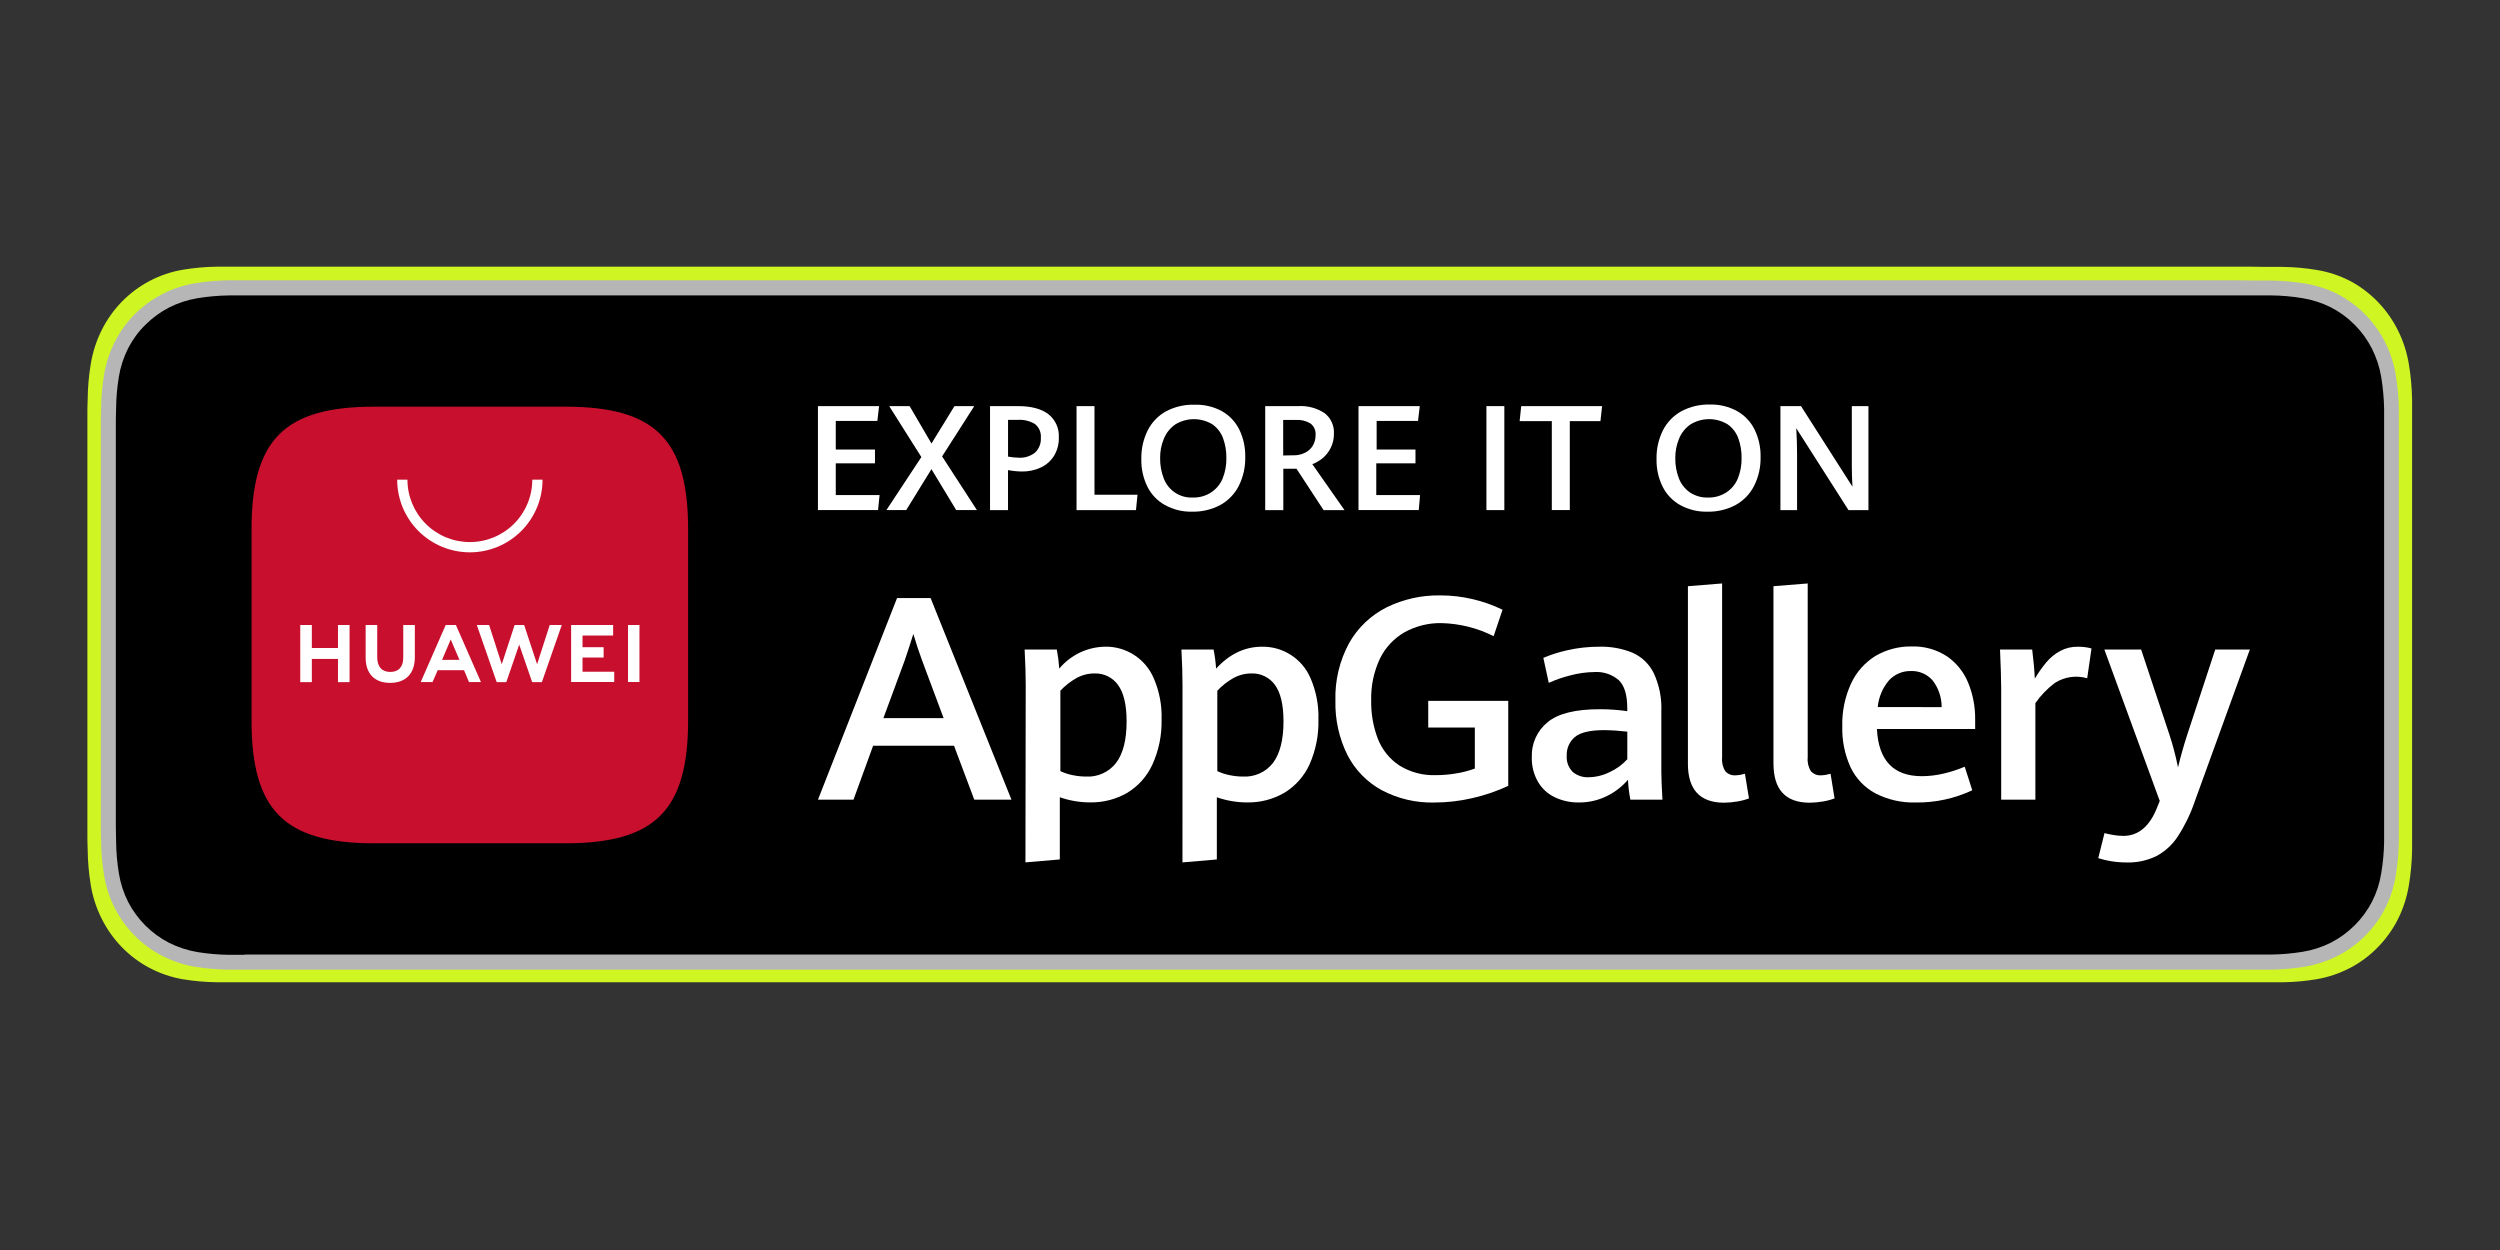
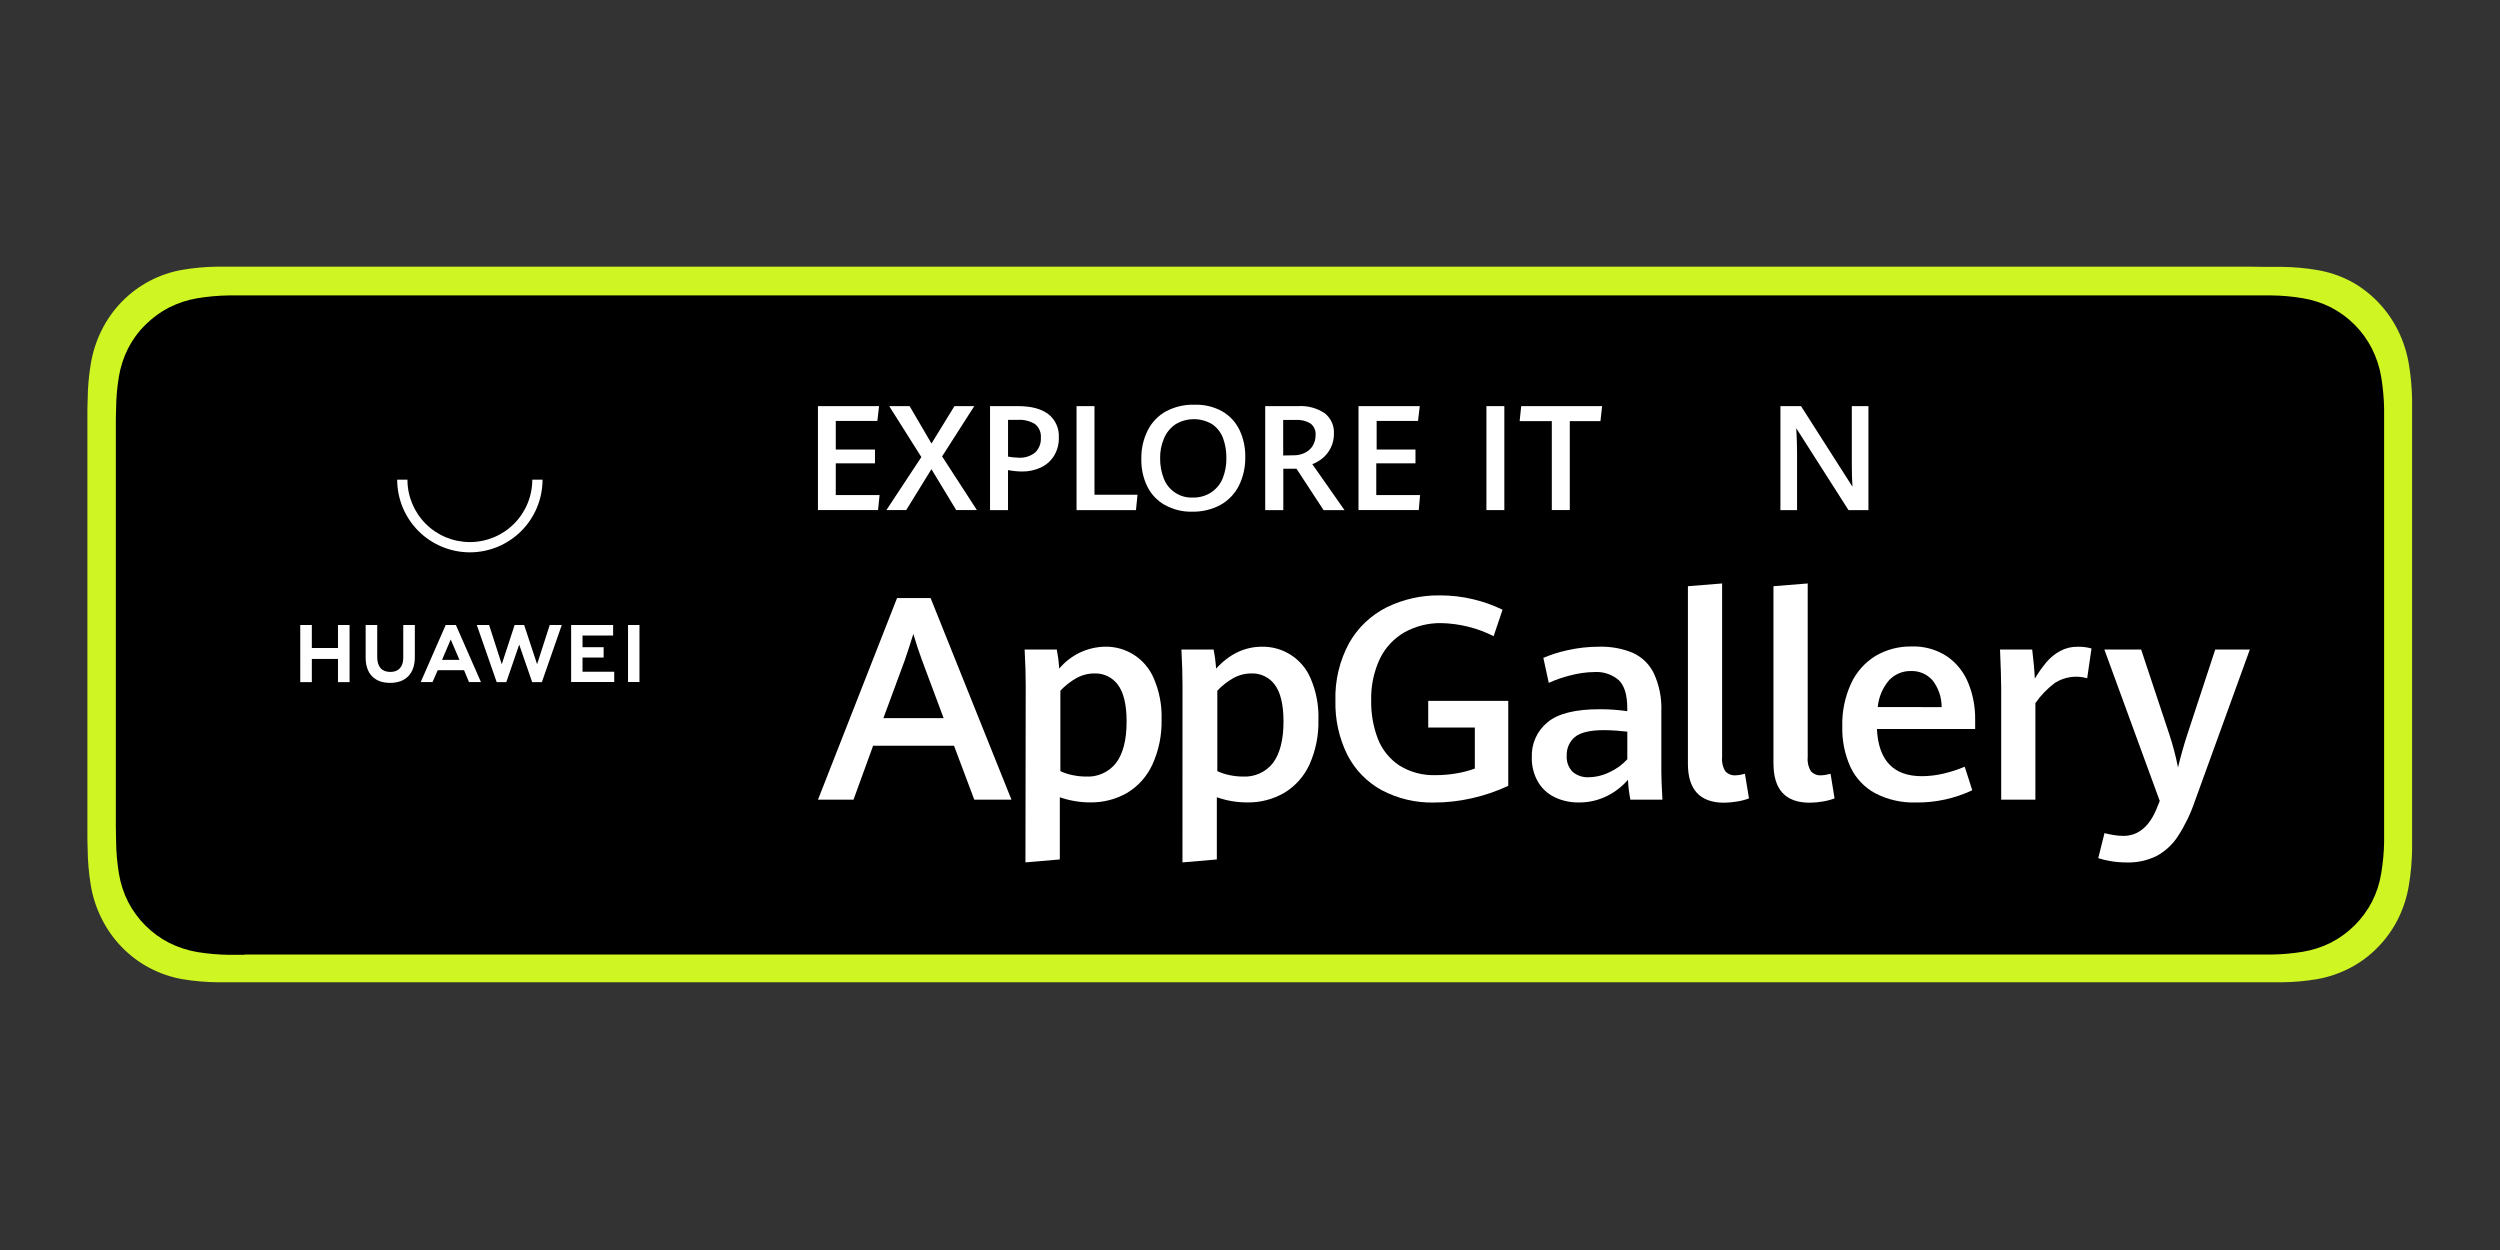
<svg xmlns="http://www.w3.org/2000/svg" id="Layer_1" data-name="Layer 1" viewBox="0 0 1200 600">
  <rect x="0" y="0" width="1200" height="600" fill="#333333" stroke="none" />
  <defs>
    <style>
      .cls-1 {
        clip-path: url(#clippath);
      }

      .cls-2 {
        fill: none;
      }

      .cls-2, .cls-3, .cls-4, .cls-5, .cls-6, .cls-7 {
        stroke-width: 0px;
      }

      .cls-8 {
        clip-path: url(#clippath-1);
      }

      .cls-9 {
        clip-path: url(#clippath-4);
      }

      .cls-10 {
        clip-path: url(#clippath-3);
      }

      .cls-11 {
        clip-path: url(#clippath-2);
      }

      .cls-12 {
        clip-path: url(#clippath-7);
      }

      .cls-13 {
        clip-path: url(#clippath-8);
      }

      .cls-14 {
        clip-path: url(#clippath-6);
      }

      .cls-15 {
        clip-path: url(#clippath-5);
      }

      .cls-16 {
        clip-path: url(#clippath-9);
      }

      .cls-17 {
        clip-path: url(#clippath-20);
      }

      .cls-18 {
        clip-path: url(#clippath-21);
      }

      .cls-19 {
        clip-path: url(#clippath-24);
      }

      .cls-20 {
        clip-path: url(#clippath-23);
      }

      .cls-21 {
        clip-path: url(#clippath-22);
      }

      .cls-22 {
        clip-path: url(#clippath-25);
      }

      .cls-23 {
        clip-path: url(#clippath-14);
      }

      .cls-24 {
        clip-path: url(#clippath-13);
      }

      .cls-25 {
        clip-path: url(#clippath-12);
      }

      .cls-26 {
        clip-path: url(#clippath-10);
      }

      .cls-27 {
        clip-path: url(#clippath-15);
      }

      .cls-28 {
        clip-path: url(#clippath-17);
      }

      .cls-29 {
        clip-path: url(#clippath-16);
      }

      .cls-30 {
        clip-path: url(#clippath-19);
      }

      .cls-31 {
        clip-path: url(#clippath-11);
      }

      .cls-32 {
        clip-path: url(#clippath-18);
      }

      .cls-3 {
        fill: #c8102e;
        fill-rule: evenodd;
      }

      .cls-5 {
        fill: #cff623;
      }

      .cls-6 {
        fill: #b6b6b6;
      }

      .cls-7 {
        fill: #fff;
      }
    </style>
    <clipPath id="clippath">
-       <rect class="cls-2" x="48.45" y="134.53" width="1103.1" height="330.94" />
-     </clipPath>
+       </clipPath>
    <clipPath id="clippath-1">
      <rect class="cls-2" x="48.45" y="134.53" width="1103.1" height="330.94" />
    </clipPath>
    <clipPath id="clippath-2">
      <rect class="cls-2" x="48.45" y="134.53" width="1103.1" height="330.94" />
    </clipPath>
    <clipPath id="clippath-3">
      <rect class="cls-2" x="48.45" y="134.53" width="1103.1" height="330.94" />
    </clipPath>
    <clipPath id="clippath-4">
      <rect class="cls-2" x="48.45" y="134.53" width="1103.1" height="330.94" />
    </clipPath>
    <clipPath id="clippath-5">
      <rect class="cls-2" x="48.45" y="134.53" width="1103.1" height="330.94" />
    </clipPath>
    <clipPath id="clippath-6">
      <rect class="cls-2" x="48.45" y="134.53" width="1103.1" height="330.94" />
    </clipPath>
    <clipPath id="clippath-7">
      <rect class="cls-2" x="48.45" y="134.53" width="1103.1" height="330.94" />
    </clipPath>
    <clipPath id="clippath-8">
      <rect class="cls-2" x="48.45" y="134.53" width="1103.1" height="330.94" />
    </clipPath>
    <clipPath id="clippath-9">
      <rect class="cls-2" x="48.45" y="134.53" width="1103.1" height="330.94" />
    </clipPath>
    <clipPath id="clippath-10">
      <rect class="cls-2" x="48.45" y="134.53" width="1103.1" height="330.94" />
    </clipPath>
    <clipPath id="clippath-11">
      <rect class="cls-2" x="48.45" y="134.53" width="1103.1" height="330.94" />
    </clipPath>
    <clipPath id="clippath-12">
      <rect class="cls-2" x="48.45" y="134.53" width="1103.1" height="330.94" />
    </clipPath>
    <clipPath id="clippath-13">
      <rect class="cls-2" x="48.45" y="134.53" width="1103.1" height="330.94" />
    </clipPath>
    <clipPath id="clippath-14">
      <rect class="cls-2" x="48.45" y="134.53" width="1103.1" height="330.94" />
    </clipPath>
    <clipPath id="clippath-15">
      <rect class="cls-2" x="48.45" y="134.53" width="1103.1" height="330.94" />
    </clipPath>
    <clipPath id="clippath-16">
      <rect class="cls-2" x="48.45" y="134.53" width="1103.1" height="330.94" />
    </clipPath>
    <clipPath id="clippath-17">
      <rect class="cls-2" x="48.45" y="134.53" width="1103.1" height="330.94" />
    </clipPath>
    <clipPath id="clippath-18">
      <rect class="cls-2" x="48.45" y="134.53" width="1103.1" height="330.94" />
    </clipPath>
    <clipPath id="clippath-19">
      <rect class="cls-2" x="48.45" y="134.53" width="1103.1" height="330.94" />
    </clipPath>
    <clipPath id="clippath-20">
      <rect class="cls-2" x="48.45" y="134.53" width="1103.1" height="330.94" />
    </clipPath>
    <clipPath id="clippath-21">
-       <rect class="cls-2" x="48.45" y="134.53" width="1103.1" height="330.94" />
-     </clipPath>
+       </clipPath>
    <clipPath id="clippath-22">
      <rect class="cls-2" x="48.45" y="134.53" width="1103.1" height="330.94" />
    </clipPath>
    <clipPath id="clippath-23">
-       <rect class="cls-2" x="48.45" y="134.53" width="1103.1" height="330.94" />
-     </clipPath>
+       </clipPath>
    <clipPath id="clippath-24">
      <rect class="cls-2" x="48.45" y="134.53" width="1103.1" height="330.94" />
    </clipPath>
    <clipPath id="clippath-25">
      <rect class="cls-2" x="48.45" y="134.53" width="1103.1" height="330.94" />
    </clipPath>
  </defs>
  <path class="cls-5" d="m1079.19,128H104.07c-5.55.08-11.08.59-16.56,1.51-5.44.95-10.71,2.74-15.62,5.31-4.94,2.59-9.46,5.96-13.39,9.98-3.93,4.02-7.21,8.66-9.73,13.74-2.54,5.11-4.3,10.6-5.22,16.26-.93,5.61-1.42,11.28-1.47,16.97-.13,2.63-.13,5.2-.13,7.81v200.36c0,2.63,0,5.2.13,7.83.06,5.69.55,11.36,1.47,16.97.91,5.58,2.65,10.99,5.16,16.03,5.06,10.26,13.16,18.61,23.12,23.86,4.92,2.58,10.18,4.39,15.62,5.36,5.48.92,11.01,1.41,16.56,1.49h991.68c5.53-.07,11.06-.57,16.51-1.49,5.49-.98,10.81-2.78,15.79-5.36,4.95-2.57,9.47-5.94,13.39-9.98,3.94-4.02,7.25-8.66,9.78-13.74,2.48-5.05,4.2-10.45,5.11-16.03.93-5.61,1.44-11.28,1.54-16.97v-216.05c-.1-5.69-.61-11.36-1.54-16.97-.91-5.57-2.64-10.98-5.11-16.03-5.06-10.29-13.14-18.68-23.1-24-4.98-2.55-10.29-4.32-15.79-5.24-5.46-.93-10.98-1.43-16.51-1.51h-7.61l-8.96-.11Z" />
  <g class="cls-1">
    <path class="cls-6" d="m1073.74,134.53H109.83c-5.49.08-10.96.57-16.37,1.46-5.38.91-10.59,2.64-15.44,5.12-4.89,2.5-9.35,5.74-13.24,9.62-3.88,3.88-7.13,8.35-9.62,13.24-2.51,4.93-4.25,10.21-5.16,15.66-.91,5.4-1.4,10.87-1.46,16.35-.13,2.54-.13,5.01-.13,7.52v193.03c0,2.54,0,5.01.13,7.55.06,5.48.54,10.94,1.46,16.35.9,5.38,2.62,10.59,5.1,15.44,5,9.88,13.01,17.93,22.86,22.99,4.86,2.49,10.07,4.23,15.44,5.16,5.41.88,10.89,1.36,16.37,1.43h980.28c5.47-.07,10.93-.55,16.32-1.43,5.43-.94,10.68-2.68,15.6-5.16,4.9-2.47,9.37-5.72,13.24-9.62,3.9-3.87,7.16-8.34,9.66-13.24,2.45-4.86,4.15-10.07,5.05-15.44.92-5.4,1.42-10.87,1.52-16.35v-208.14c-.1-5.48-.6-10.94-1.52-16.35-.9-5.37-2.61-10.58-5.05-15.44-5.01-9.91-12.99-18-22.83-23.12-4.92-2.46-10.18-4.16-15.6-5.05-5.39-.89-10.85-1.38-16.32-1.46h-7.52l-8.85-.11Z" />
  </g>
  <g class="cls-8">
    <path class="cls-4" d="m117.42,458.32h-7.39c-5.11-.07-10.22-.51-15.27-1.32-4.7-.8-9.26-2.29-13.52-4.41-8.48-4.35-15.38-11.23-19.75-19.7-2.15-4.27-3.64-8.83-4.41-13.55-.84-5.06-1.29-10.18-1.35-15.31,0-1.72-.13-7.46-.13-7.46v-193.07s0-5.65.13-7.3c.04-5.14.48-10.26,1.32-15.33.77-4.73,2.26-9.31,4.41-13.59,2.14-4.21,4.95-8.05,8.32-11.36,3.36-3.36,7.22-6.18,11.45-8.36,4.26-2.13,8.81-3.62,13.5-4.41,5.06-.83,10.18-1.28,15.31-1.35h979.99c5.08.04,10.16.49,15.17,1.32,4.74.78,9.34,2.27,13.63,4.41,8.5,4.38,15.4,11.33,19.72,19.86,2.14,4.25,3.63,8.79,4.42,13.48.84,5.11,1.32,10.27,1.41,15.44v207.72c-.07,5.07-.55,10.13-1.39,15.14-.75,4.75-2.24,9.35-4.41,13.63-4.38,8.44-11.28,15.3-19.72,19.66-4.29,2.15-8.88,3.64-13.61,4.41-5.06.82-10.16,1.26-15.27,1.32H117.4v.13Z" />
  </g>
  <g>
    <g class="cls-11">
      <path class="cls-7" d="m457.91,357.94h-38.81l-9.42,25.9h-17.05l37.95-96.77h16.11l38.81,96.77h-17.85l-9.73-25.9Zm-33.87-13.24h28.9l-10.35-27.71c-1.41-3.82-2.82-8.05-4.19-12.69-1.26,4.1-2.63,8.27-4.08,12.55l-10.28,27.84Z" />
    </g>
    <g class="cls-10">
      <path class="cls-7" d="m492.35,329.41c0-5.34-.18-11.22-.53-17.65h15.44c.58,3.03.98,6.08,1.19,9.16,2.7-3.24,6.07-5.85,9.88-7.67,3.81-1.81,7.96-2.78,12.18-2.84,4.95-.08,9.8,1.32,13.95,4.02,4.15,2.7,7.39,6.57,9.33,11.12,2.71,6.26,4,13.04,3.77,19.86.17,7.43-1.34,14.81-4.41,21.58-2.57,5.62-6.77,10.34-12.05,13.55-5.43,3.14-11.62,4.73-17.89,4.61-4.94,0-9.84-.84-14.5-2.47v29.85l-16.5,1.41.13-84.52Zm43.37,36.78c3.35-4.41,5.05-11.03,5.05-19.86,0-8.05-1.4-13.93-4.19-17.65-1.26-1.73-2.93-3.13-4.85-4.07-1.92-.95-4.04-1.41-6.18-1.36-3.08-.04-6.12.72-8.83,2.21-2.87,1.63-5.48,3.67-7.74,6.07v38.61c1.83.86,3.75,1.5,5.74,1.9,2.13.46,4.31.7,6.49.71,2.77.17,5.54-.34,8.07-1.49,2.53-1.14,4.74-2.88,6.45-5.07h0Z" />
    </g>
    <g class="cls-9">
      <path class="cls-7" d="m567.61,329.41c0-5.34-.18-11.22-.53-17.65h15.44c.6,3.02,1,6.08,1.21,9.16,6.43-7,13.78-10.5,22.06-10.5,4.95-.08,9.8,1.32,13.95,4.02,4.15,2.7,7.39,6.57,9.33,11.12,2.71,6.26,4,13.04,3.77,19.86.2,7.42-1.27,14.8-4.3,21.58-2.58,5.62-6.78,10.34-12.07,13.55-5.43,3.14-11.62,4.74-17.89,4.61-4.94,0-9.84-.84-14.5-2.47v29.85l-16.5,1.41.02-84.52Zm43.44,36.78c3.35-4.52,5.03-11.13,5.03-19.86,0-8.05-1.39-13.93-4.17-17.65-1.26-1.73-2.93-3.13-4.85-4.07-1.92-.95-4.04-1.41-6.18-1.36-3.08-.04-6.12.72-8.83,2.21-2.87,1.63-5.48,3.67-7.74,6.07v38.61c1.83.86,3.76,1.49,5.74,1.9,2.13.46,4.31.7,6.49.71,2.77.16,5.54-.35,8.06-1.49,2.53-1.14,4.74-2.88,6.45-5.06h0Z" />
    </g>
    <g class="cls-15">
      <path class="cls-7" d="m663.18,379.27c-7.05-3.87-12.78-9.76-16.44-16.92-4-8.09-5.97-17.03-5.74-26.06-.29-9.65,2-19.21,6.62-27.69,4.17-7.36,10.44-13.31,18-17.1,7.95-3.88,16.7-5.84,25.55-5.71,5.37-.02,10.71.6,15.93,1.85,4.88,1.15,9.61,2.84,14.12,5.03l-4.28,12.69c-7.8-3.94-16.39-6.08-25.13-6.27-6.17-.1-12.26,1.42-17.65,4.41-5.12,2.94-9.23,7.35-11.8,12.66-2.96,6.3-4.39,13.21-4.19,20.16-.11,6.27.98,12.5,3.22,18.36,2.03,5.18,5.6,9.62,10.24,12.71,5.28,3.3,11.43,4.93,17.65,4.68,3.22,0,6.44-.28,9.62-.82,3.08-.49,6.1-1.27,9.02-2.34v-19.68h-22.37v-12.82h38.41v40.79c-5.57,2.6-11.41,4.59-17.41,5.94-5.95,1.37-12.03,2.07-18.14,2.07-8.78.21-17.48-1.84-25.24-5.96h0Z" />
    </g>
    <g class="cls-14">
      <path class="cls-7" d="m782.58,383.83c-.62-3.15-1.01-6.34-1.15-9.55-2.76,3.21-6.12,5.83-9.91,7.72-4.27,2.16-9,3.25-13.79,3.18-3.92.05-7.79-.79-11.34-2.45-3.37-1.58-6.2-4.14-8.1-7.35-2.11-3.63-3.15-7.78-3.02-11.98-.12-3.18.5-6.35,1.81-9.26,1.31-2.9,3.29-5.46,5.76-7.47,5.03-4.18,13.42-6.26,25.17-6.24,4.38,0,8.75.31,13.08.93v-1.41c0-6.35-1.35-10.84-4.06-13.46-3.24-2.78-7.43-4.19-11.69-3.91-3.81.05-7.61.57-11.3,1.54-3.65.88-7.21,2.11-10.63,3.66l-2.6-12c3.74-1.6,7.63-2.83,11.61-3.68,5-1.13,10.12-1.69,15.24-1.68,5.43-.15,10.84.82,15.88,2.85,4.44,1.96,8.05,5.41,10.22,9.75,2.71,5.81,3.97,12.19,3.68,18.6v28.68c0,2.94.18,7.46.53,13.55l-15.4-.02Zm-9.88-13.24c3.18-1.48,6.04-3.57,8.41-6.16v-13.24c-3.66-.43-7.34-.68-11.03-.73-6.81,0-11.52,1.1-14.14,3.31-1.28,1.08-2.29,2.43-2.97,3.96-.68,1.53-1,3.19-.94,4.86-.12,1.44.07,2.9.56,4.26.49,1.36,1.27,2.6,2.28,3.64,2.15,1.81,4.91,2.74,7.72,2.58,3.51-.05,6.97-.91,10.1-2.49Z" />
    </g>
    <g class="cls-12">
      <path class="cls-7" d="m810.2,366.54v-85.16l16.41-1.32v83.55c-.23,2.32.32,4.65,1.57,6.62.63.68,1.41,1.2,2.27,1.54s1.79.46,2.71.38c1.5-.06,2.98-.32,4.41-.75l1.94,11.83c-1.85.7-3.76,1.2-5.71,1.5-2.11.36-4.24.56-6.38.57-11.49-.07-17.23-6.32-17.23-18.75h0Z" />
    </g>
    <g class="cls-13">
      <path class="cls-7" d="m851.26,366.54v-85.16l16.44-1.32v83.55c-.23,2.32.32,4.65,1.57,6.62.63.68,1.41,1.2,2.27,1.54.87.33,1.8.46,2.72.38,1.49-.06,2.98-.32,4.41-.75l1.92,11.83c-1.84.7-3.75,1.2-5.69,1.5-2.12.37-4.25.56-6.4.57-11.48-.07-17.22-6.32-17.23-18.75h0Z" />
    </g>
    <g class="cls-16">
      <path class="cls-7" d="m948.07,349.91h-47.15c.75,15.11,7.94,22.66,21.58,22.66,3.5-.02,6.99-.43,10.39-1.24,3.48-.81,6.88-1.92,10.18-3.31l3.62,11.3c-8.5,4-17.8,6.01-27.18,5.87-6.73.19-13.39-1.32-19.38-4.41-5.18-2.8-9.33-7.17-11.86-12.49-2.8-6.16-4.16-12.87-3.97-19.64-.19-7.09,1.26-14.12,4.21-20.56,2.52-5.47,6.59-10.07,11.72-13.24,5.25-3.09,11.25-4.66,17.34-4.55,6.04-.21,12,1.46,17.05,4.79,4.56,3.16,8.08,7.59,10.15,12.73,2.28,5.6,3.4,11.6,3.31,17.65v4.43Zm-16.08-10.48c.03-4.68-1.52-9.24-4.41-12.93-1.3-1.45-2.9-2.6-4.68-3.36-1.79-.76-3.72-1.12-5.67-1.05-1.95-.04-3.9.33-5.7,1.09s-3.43,1.89-4.76,3.32c-3.11,3.62-5.01,8.13-5.45,12.88l30.67.04Z" />
    </g>
    <g class="cls-26">
      <path class="cls-7" d="m960.56,329.88c0-3.95-.2-9.99-.55-18.09h15.44c.26,2.01.51,4.41.78,7.17.26,2.76.4,5.05.48,6.79,1.66-2.81,3.55-5.48,5.65-7.99,1.82-2.14,4.02-3.93,6.49-5.27,2.59-1.4,5.5-2.11,8.45-2.05,2.23-.05,4.47.22,6.62.82l-2.07,14.3c-2.59-.75-5.3-.94-7.96-.56-2.66.38-5.22,1.32-7.49,2.76-3.65,2.71-6.83,6.01-9.42,9.75v46.33h-16.41v-53.96Z" />
    </g>
    <g class="cls-31">
      <path class="cls-7" d="m1013.1,413.34c-2.02-.33-4-.81-5.94-1.43l3-12.02c1.39.37,2.8.68,4.21.9,1.59.28,3.2.43,4.82.44,7.35,0,12.82-4.7,16.41-14.1l1.08-2.67-26.58-72.67h17.65l13.5,40.62c1.73,5.22,3.13,10.55,4.19,15.95,1.26-5.21,2.71-10.41,4.41-15.62l13.46-40.95h16.61l-26.47,73c-2,5.88-4.72,11.49-8.1,16.7-2.57,3.94-6.1,7.17-10.23,9.4-4.44,2.17-9.34,3.23-14.27,3.09-2.6,0-5.19-.2-7.74-.64h0Z" />
    </g>
    <g class="cls-25">
      <path class="cls-7" d="m392.62,194.94h29.34l-.82,7.1h-19.97v13.74h18.82v6.62h-18.82v15.22h21.03l-.73,7.21h-28.86v-49.9Z" />
    </g>
    <g class="cls-24">
      <path class="cls-7" d="m442.25,219.38l-15.44-24.45h9.8l10.5,17.96,11.03-17.96h9.51l-15.44,24.14,16.7,25.77h-9.93l-11.89-19.64-12.11,19.64h-9.51l16.79-25.46Z" />
    </g>
    <g class="cls-23">
      <path class="cls-7" d="m475.23,194.94h13.46c6.31,0,11.15,1.29,14.52,3.86,1.68,1.32,3.01,3.02,3.88,4.97.88,1.94,1.27,4.07,1.15,6.2.09,3.04-.67,6.04-2.21,8.67-1.5,2.47-3.68,4.45-6.29,5.69-2.89,1.37-6.07,2.05-9.27,1.99-2.22-.03-4.44-.26-6.62-.68v19.22h-8.63v-49.91Zm21.62,22.28c.94-.9,1.68-2,2.15-3.22.48-1.22.68-2.52.61-3.82.11-1.25-.09-2.51-.57-3.66-.49-1.15-1.25-2.17-2.23-2.96-2.48-1.51-5.37-2.22-8.27-2.03h-4.68v17.65c1.64.3,3.3.46,4.96.51,2.89.22,5.76-.67,8.03-2.47h0Z" />
    </g>
    <g class="cls-27">
      <path class="cls-7" d="m516.75,194.94h8.6v42.54h20.65l-.73,7.37h-28.53v-49.91Z" />
    </g>
    <g class="cls-29">
      <path class="cls-7" d="m559.11,242.39c-3.62-2.03-6.54-5.11-8.38-8.82-2.01-4.12-3-8.66-2.89-13.24-.11-4.79.95-9.53,3.09-13.81,1.96-3.86,5.03-7.05,8.83-9.13,4.25-2.22,9-3.3,13.79-3.13,4.53-.12,9.01.95,13,3.11,3.59,2.04,6.49,5.12,8.32,8.83,1.97,4.08,2.94,8.56,2.85,13.08.12,4.84-.95,9.63-3.11,13.97-1.97,3.85-5.05,7.03-8.82,9.13-4.17,2.22-8.84,3.33-13.57,3.22-4.57.12-9.08-.99-13.08-3.2h0Zm22.33-6.11c2.43-1.61,4.32-3.92,5.43-6.62,1.24-3.09,1.85-6.4,1.79-9.73.06-3.27-.48-6.52-1.59-9.6-.99-2.66-2.76-4.97-5.07-6.62-2.69-1.64-5.77-2.51-8.92-2.51s-6.24.87-8.92,2.51c-2.44,1.69-4.34,4.05-5.47,6.8-1.26,2.96-1.88,6.16-1.83,9.38-.05,3.32.53,6.61,1.72,9.71,1.06,2.83,2.99,5.25,5.52,6.91,2.53,1.66,5.52,2.47,8.54,2.31,3.13.08,6.21-.81,8.83-2.54h0Z" />
    </g>
    <g class="cls-28">
      <path class="cls-7" d="m607.3,194.94h15.62c4.58-.32,9.13.88,12.95,3.42,1.47,1.15,2.63,2.64,3.4,4.34.77,1.7,1.12,3.56,1.01,5.42.05,2.42-.49,4.81-1.59,6.97-.96,1.89-2.29,3.57-3.93,4.92-1.46,1.18-3.1,2.12-4.85,2.78l15.44,22.06h-10.04l-12.99-19.86h-6.33v19.86h-8.69v-49.91Zm13.52,23.61c1.92.04,3.81-.37,5.54-1.21,1.55-.75,2.86-1.92,3.77-3.38.91-1.56,1.38-3.34,1.35-5.14.09-1.04-.08-2.09-.5-3.05-.42-.96-1.06-1.8-1.88-2.45-2.07-1.29-4.49-1.9-6.93-1.74h-6.24v17.05l4.9-.09Z" />
    </g>
    <g class="cls-32">
      <path class="cls-7" d="m652.08,194.94h29.41l-.84,7.1h-19.86v13.74h18.64v6.62h-18.82v15.22h21.03l-.64,7.21h-28.92v-49.9Z" />
    </g>
    <g class="cls-30">
      <path class="cls-7" d="m713.48,194.94h8.6v49.91h-8.6v-49.91Z" />
    </g>
    <g class="cls-17">
      <path class="cls-7" d="m744.87,202.13h-15.44l.75-7.19h38.83l-.79,7.19h-14.72v42.71h-8.63v-42.71Z" />
    </g>
    <g class="cls-18">
      <path class="cls-7" d="m806.41,242.39c-3.61-2.04-6.52-5.11-8.36-8.82-2.03-4.11-3.02-8.65-2.91-13.24-.11-4.79.95-9.53,3.09-13.81,1.96-3.86,5.04-7.04,8.83-9.13,4.21-2.23,8.93-3.34,13.7-3.22,4.58-.12,9.11.98,13.13,3.2,3.6,2.04,6.5,5.11,8.32,8.83,1.97,4.07,2.96,8.56,2.87,13.08.12,4.84-.95,9.64-3.13,13.97-1.97,3.85-5.04,7.03-8.83,9.13-4.17,2.22-8.84,3.33-13.57,3.22-4.58.12-9.11-.98-13.13-3.2h0Zm22.35-6.11c2.42-1.62,4.3-3.92,5.41-6.62,1.24-3.09,1.85-6.4,1.79-9.73.06-3.27-.48-6.52-1.59-9.6-.98-2.66-2.74-4.97-5.05-6.62-2.69-1.65-5.78-2.52-8.94-2.52s-6.24.87-8.94,2.52c-2.44,1.69-4.34,4.05-5.47,6.8-1.24,2.97-1.87,6.16-1.83,9.38-.05,3.32.53,6.61,1.72,9.71,1.05,2.72,2.89,5.07,5.27,6.75,2.61,1.72,5.7,2.59,8.83,2.47,3.12.06,6.19-.82,8.8-2.54h0Z" />
    </g>
    <g class="cls-21">
      <path class="cls-7" d="m854.61,194.94h9.88l24.69,38.68c-.22-3.68-.31-7.06-.31-10.17v-28.51h7.98v49.91h-9.57l-25.07-39.29c.24,4.41.38,8.41.38,11.87v27.42h-7.99v-49.91Z" />
    </g>
  </g>
  <g class="cls-20">
    <path class="cls-3" d="m271.29,195.2h-91.58c-43.18,0-58.97,15.8-58.97,58.97v91.64c0,43.18,15.8,58.97,58.97,58.97h91.58c43.18,0,59-15.8,59-58.97v-91.64c.04-43.18-15.75-58.97-59-58.97Z" />
  </g>
  <g class="cls-19">
    <path class="cls-7" d="m162.23,300h5.56v27.42h-5.56v-11.14h-12.55v11.14h-5.56v-27.42h5.56v11.03h12.55v-11.03Zm31.33,15.69c0,4.41-2.21,6.84-6.22,6.84s-6.27-2.43-6.27-7.08v-15.44h-5.56v15.66c0,7.7,4.28,12.11,11.74,12.11s11.87-4.41,11.87-12.35v-15.42h-5.56v15.69Zm64.25,3.15l-6.22-18.84h-4.57l-6.18,18.86-6.07-18.86h-5.91l9.55,27.42h4.61l6.2-18,6.22,18h4.66l9.55-27.42h-5.78l-6.07,18.84Zm21.8-3.24h10.13v-4.96h-10.13v-5.6h14.69v-5.03h-20.16v27.36h20.69v-4.94h-15.22v-6.82Zm21.84,11.76h5.49v-27.36h-5.49v27.36Zm-91.34-5.67l-2.49,5.69h-5.67l11.98-27.38h4.9l12.02,27.38h-5.74l-2.36-5.67-12.64-.02Zm2.07-4.94h8.36l-4.19-9.8-4.17,9.8Z" />
  </g>
  <g class="cls-22">
    <path class="cls-7" d="m225.53,265.12c-9.25,0-18.12-3.68-24.66-10.22-6.54-6.54-10.22-15.41-10.22-24.66h4.92c0,7.95,3.16,15.57,8.78,21.19,5.62,5.62,13.24,8.77,21.19,8.77s15.57-3.16,21.18-8.77c5.62-5.62,8.78-13.24,8.78-21.19h4.92c0,9.25-3.68,18.12-10.22,24.66-6.54,6.54-15.41,10.22-24.66,10.22Z" />
  </g>
</svg>